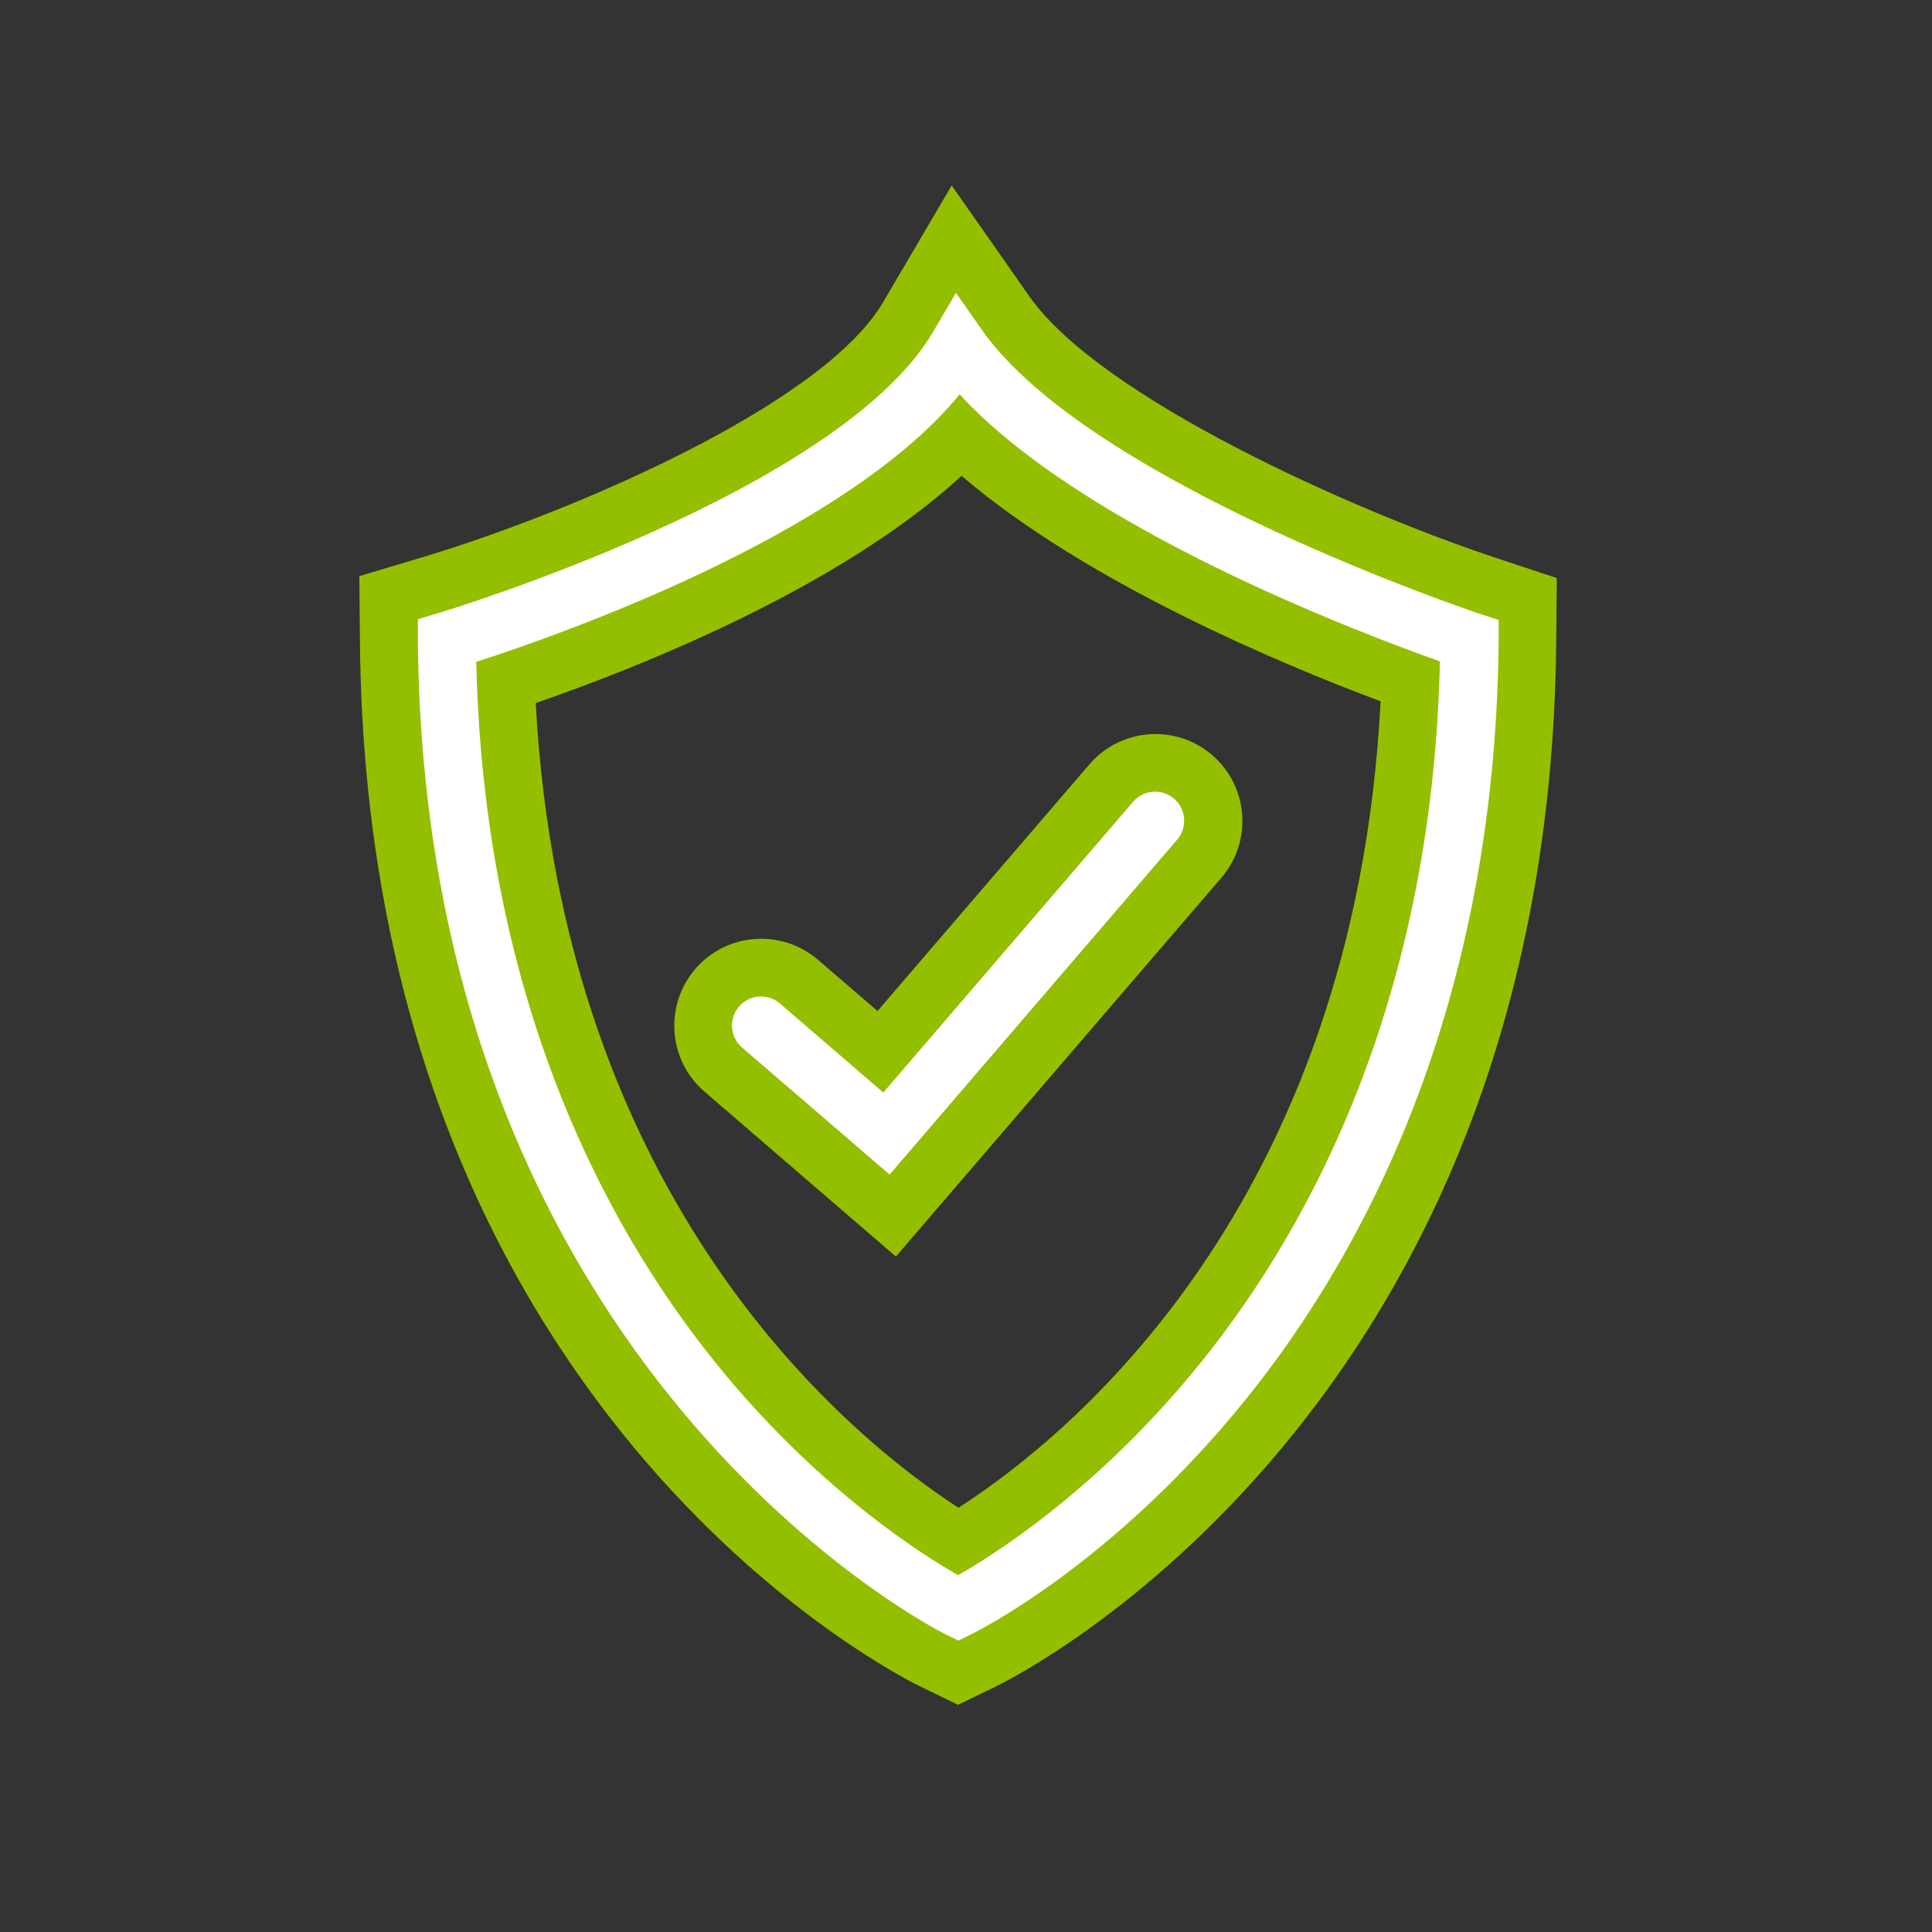
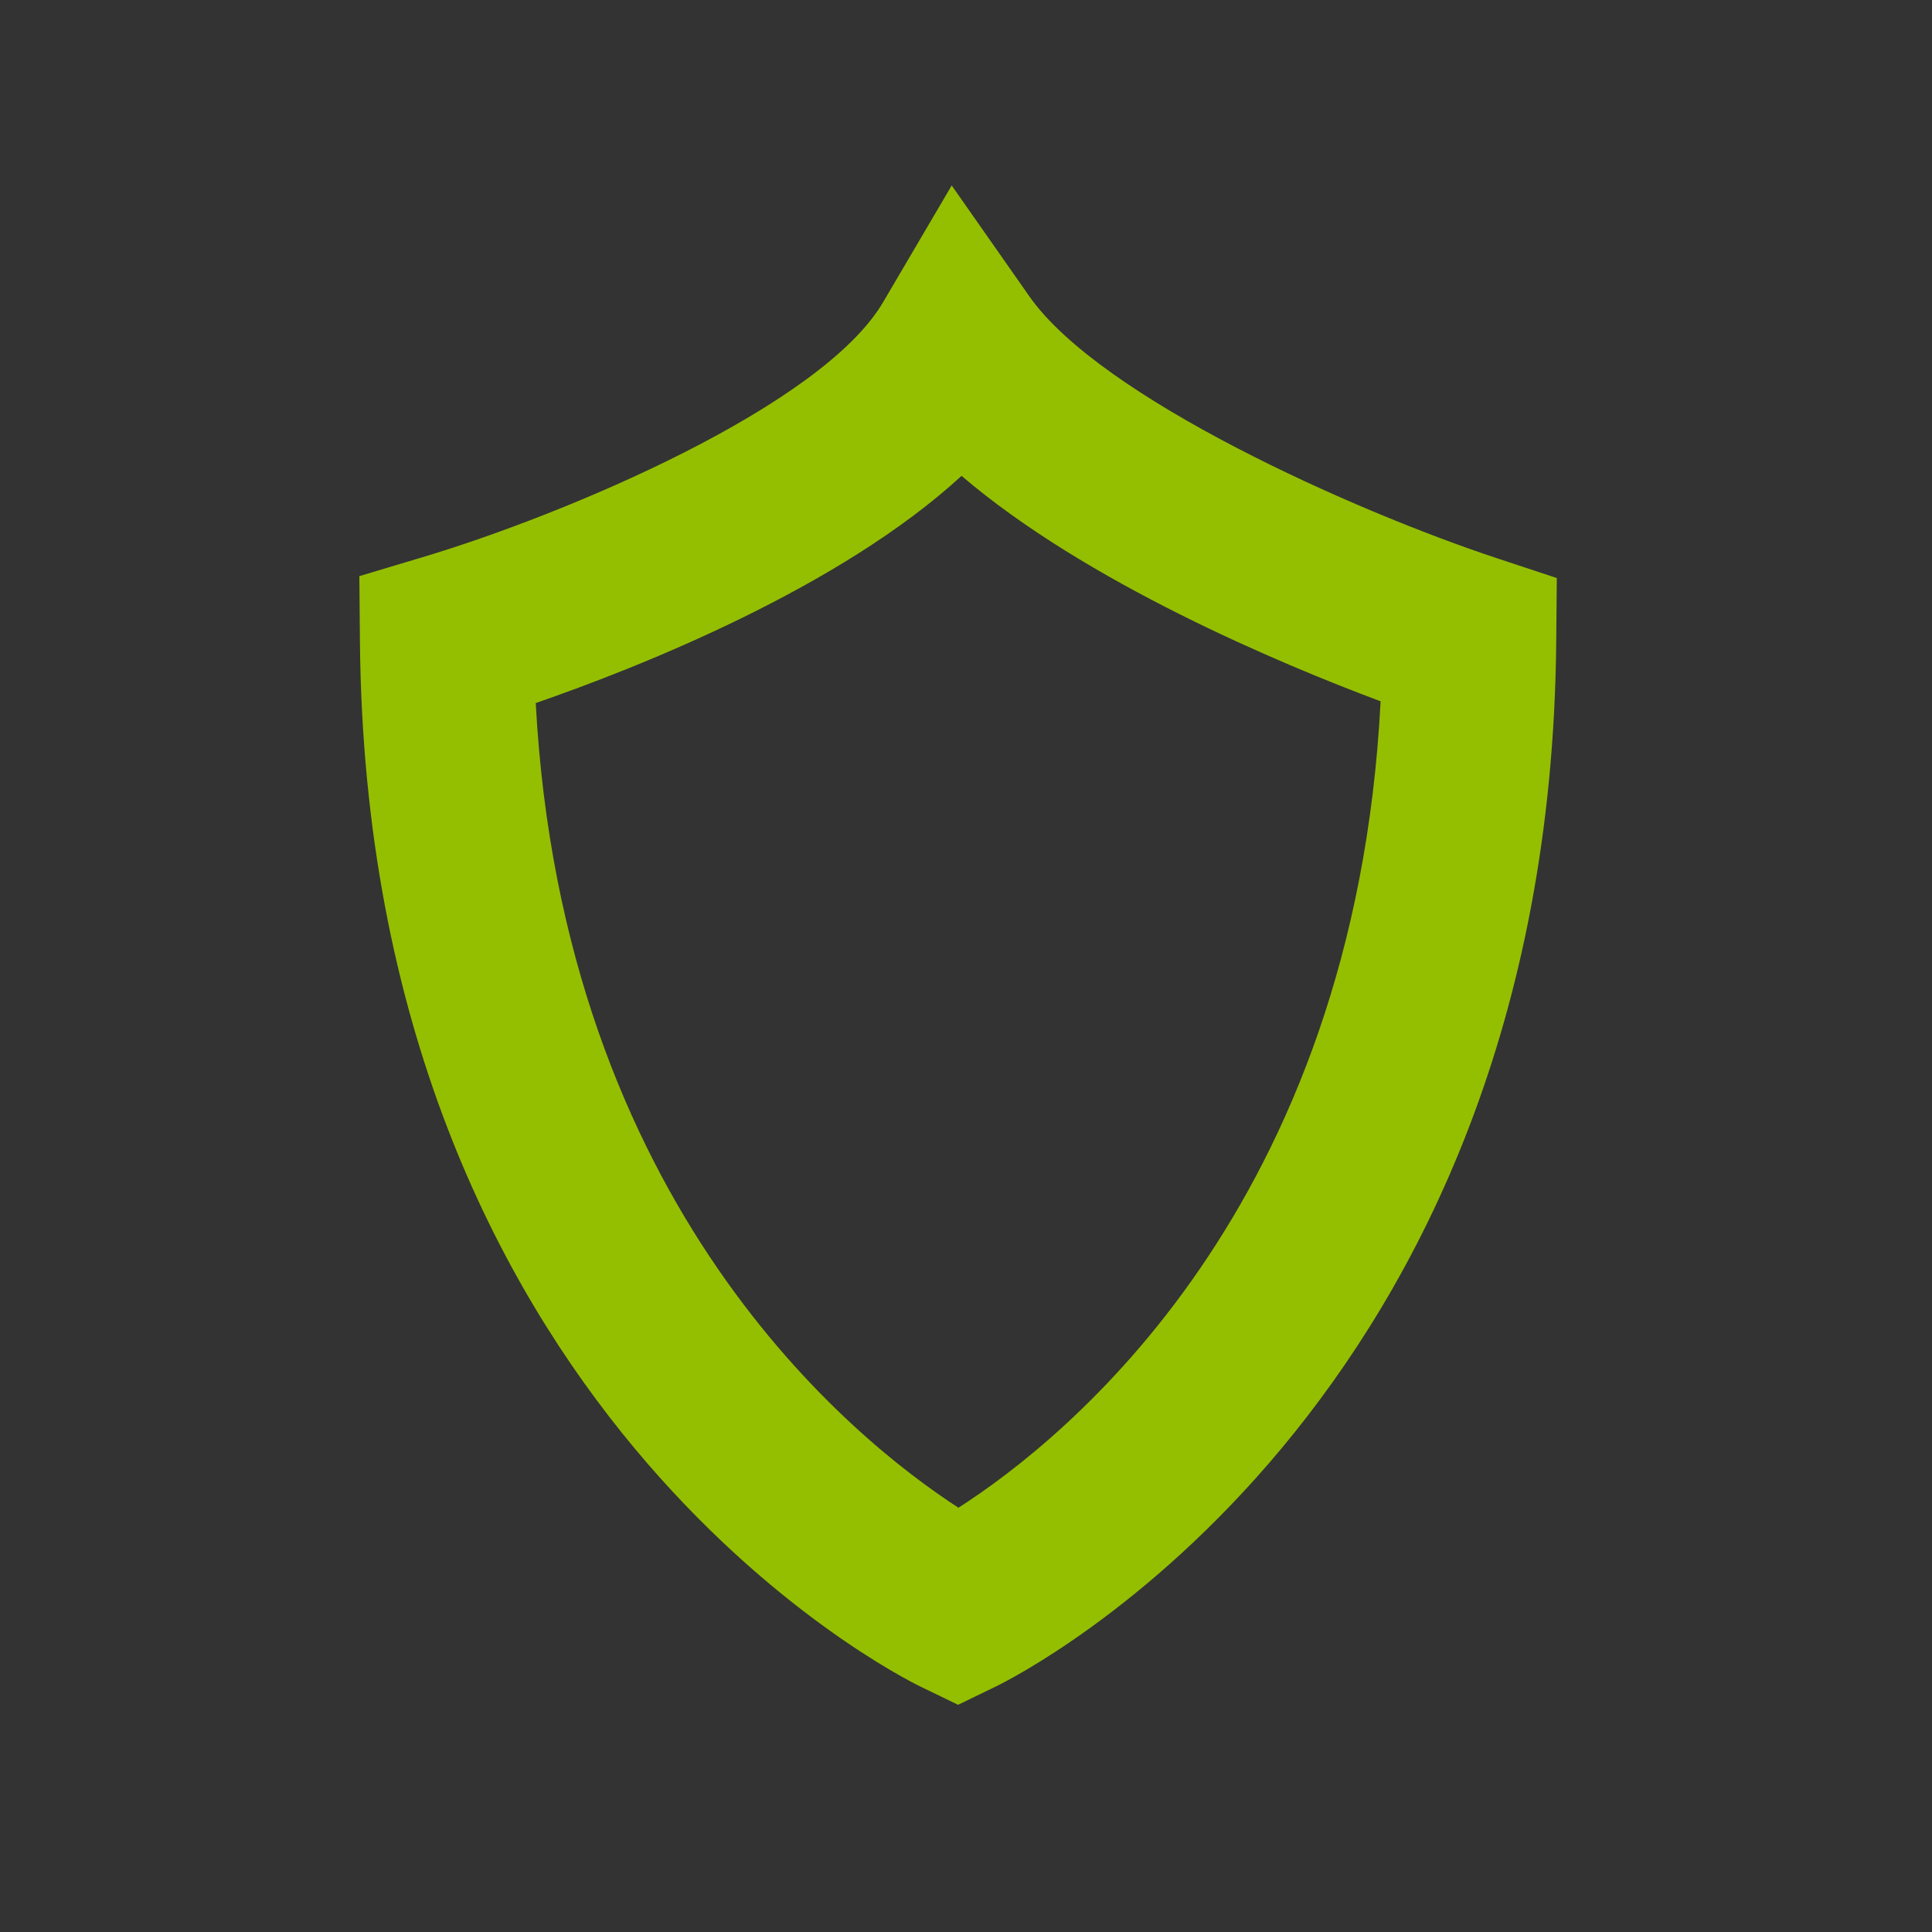
<svg xmlns="http://www.w3.org/2000/svg" id="Ebene_1" viewBox="0 0 100 100">
  <rect x="0" y="0" width="100" height="100" fill="#333333" stroke="none" />
  <defs>
    <style>.cls-1{fill:#fff;}.cls-2{fill:#94bf00;}</style>
  </defs>
  <path class="cls-2" d="M49.59,88.24l-1.96-.95c-1.17-.57-28.65-14.34-29-54.09l-.03-3.38,3.24-.97c7.56-2.26,20.72-7.84,23.87-13.21l3.55-6.04,4.02,5.74c3.68,5.25,16.79,11.1,24.19,13.55l3.11,1.03-.03,3.28c-.35,39.75-27.83,53.52-29,54.09l-1.96.95ZM27.73,36.4c1.4,26.05,16.43,38.11,21.88,41.64,5.5-3.53,20.5-15.48,21.85-41.74-5.21-1.95-15.25-6.16-21.69-11.67-6.3,5.79-16.64,9.89-22.04,11.76Z" />
-   <path class="cls-1" d="M49.59,84.91l-.65-.32c-.27-.13-26.97-13.51-27.31-51.41v-1.13s1.07-.32,1.07-.32c.21-.06,20.72-6.25,25.6-14.56l1.18-2.01,1.34,1.91c5.55,7.92,25.5,14.61,25.71,14.68l1.04.34v1.09c-.19,19.77-7.56,32.67-13.72,40.02-6.7,8-13.32,11.26-13.6,11.4l-.65.32ZM24.65,34.26c.42,18.18,7.21,30.07,12.89,36.89,5.12,6.14,10.27,9.37,12.05,10.38,1.78-1.01,6.94-4.24,12.05-10.38,5.69-6.82,12.48-18.73,12.89-36.92-4.05-1.43-18.5-6.88-24.86-13.82-5.97,7.32-20.83,12.5-25.03,13.85Z" />
-   <path class="cls-2" d="M46.36,65.03l-9.9-8.53c-1.88-1.62-2.09-4.46-.47-6.35,1.62-1.88,4.46-2.09,6.35-.47l3.08,2.65,10.97-12.77c1.62-1.88,4.46-2.1,6.35-.48,1.88,1.62,2.1,4.46.48,6.35l-16.84,19.6Z" />
-   <path class="cls-1" d="M46.04,60.79l-7.63-6.57c-.63-.54-.7-1.49-.16-2.12.54-.63,1.49-.7,2.12-.16l5.35,4.61,12.93-15.05c.54-.63,1.49-.7,2.12-.16.63.54.7,1.49.16,2.12l-14.88,17.33Z" />
</svg>